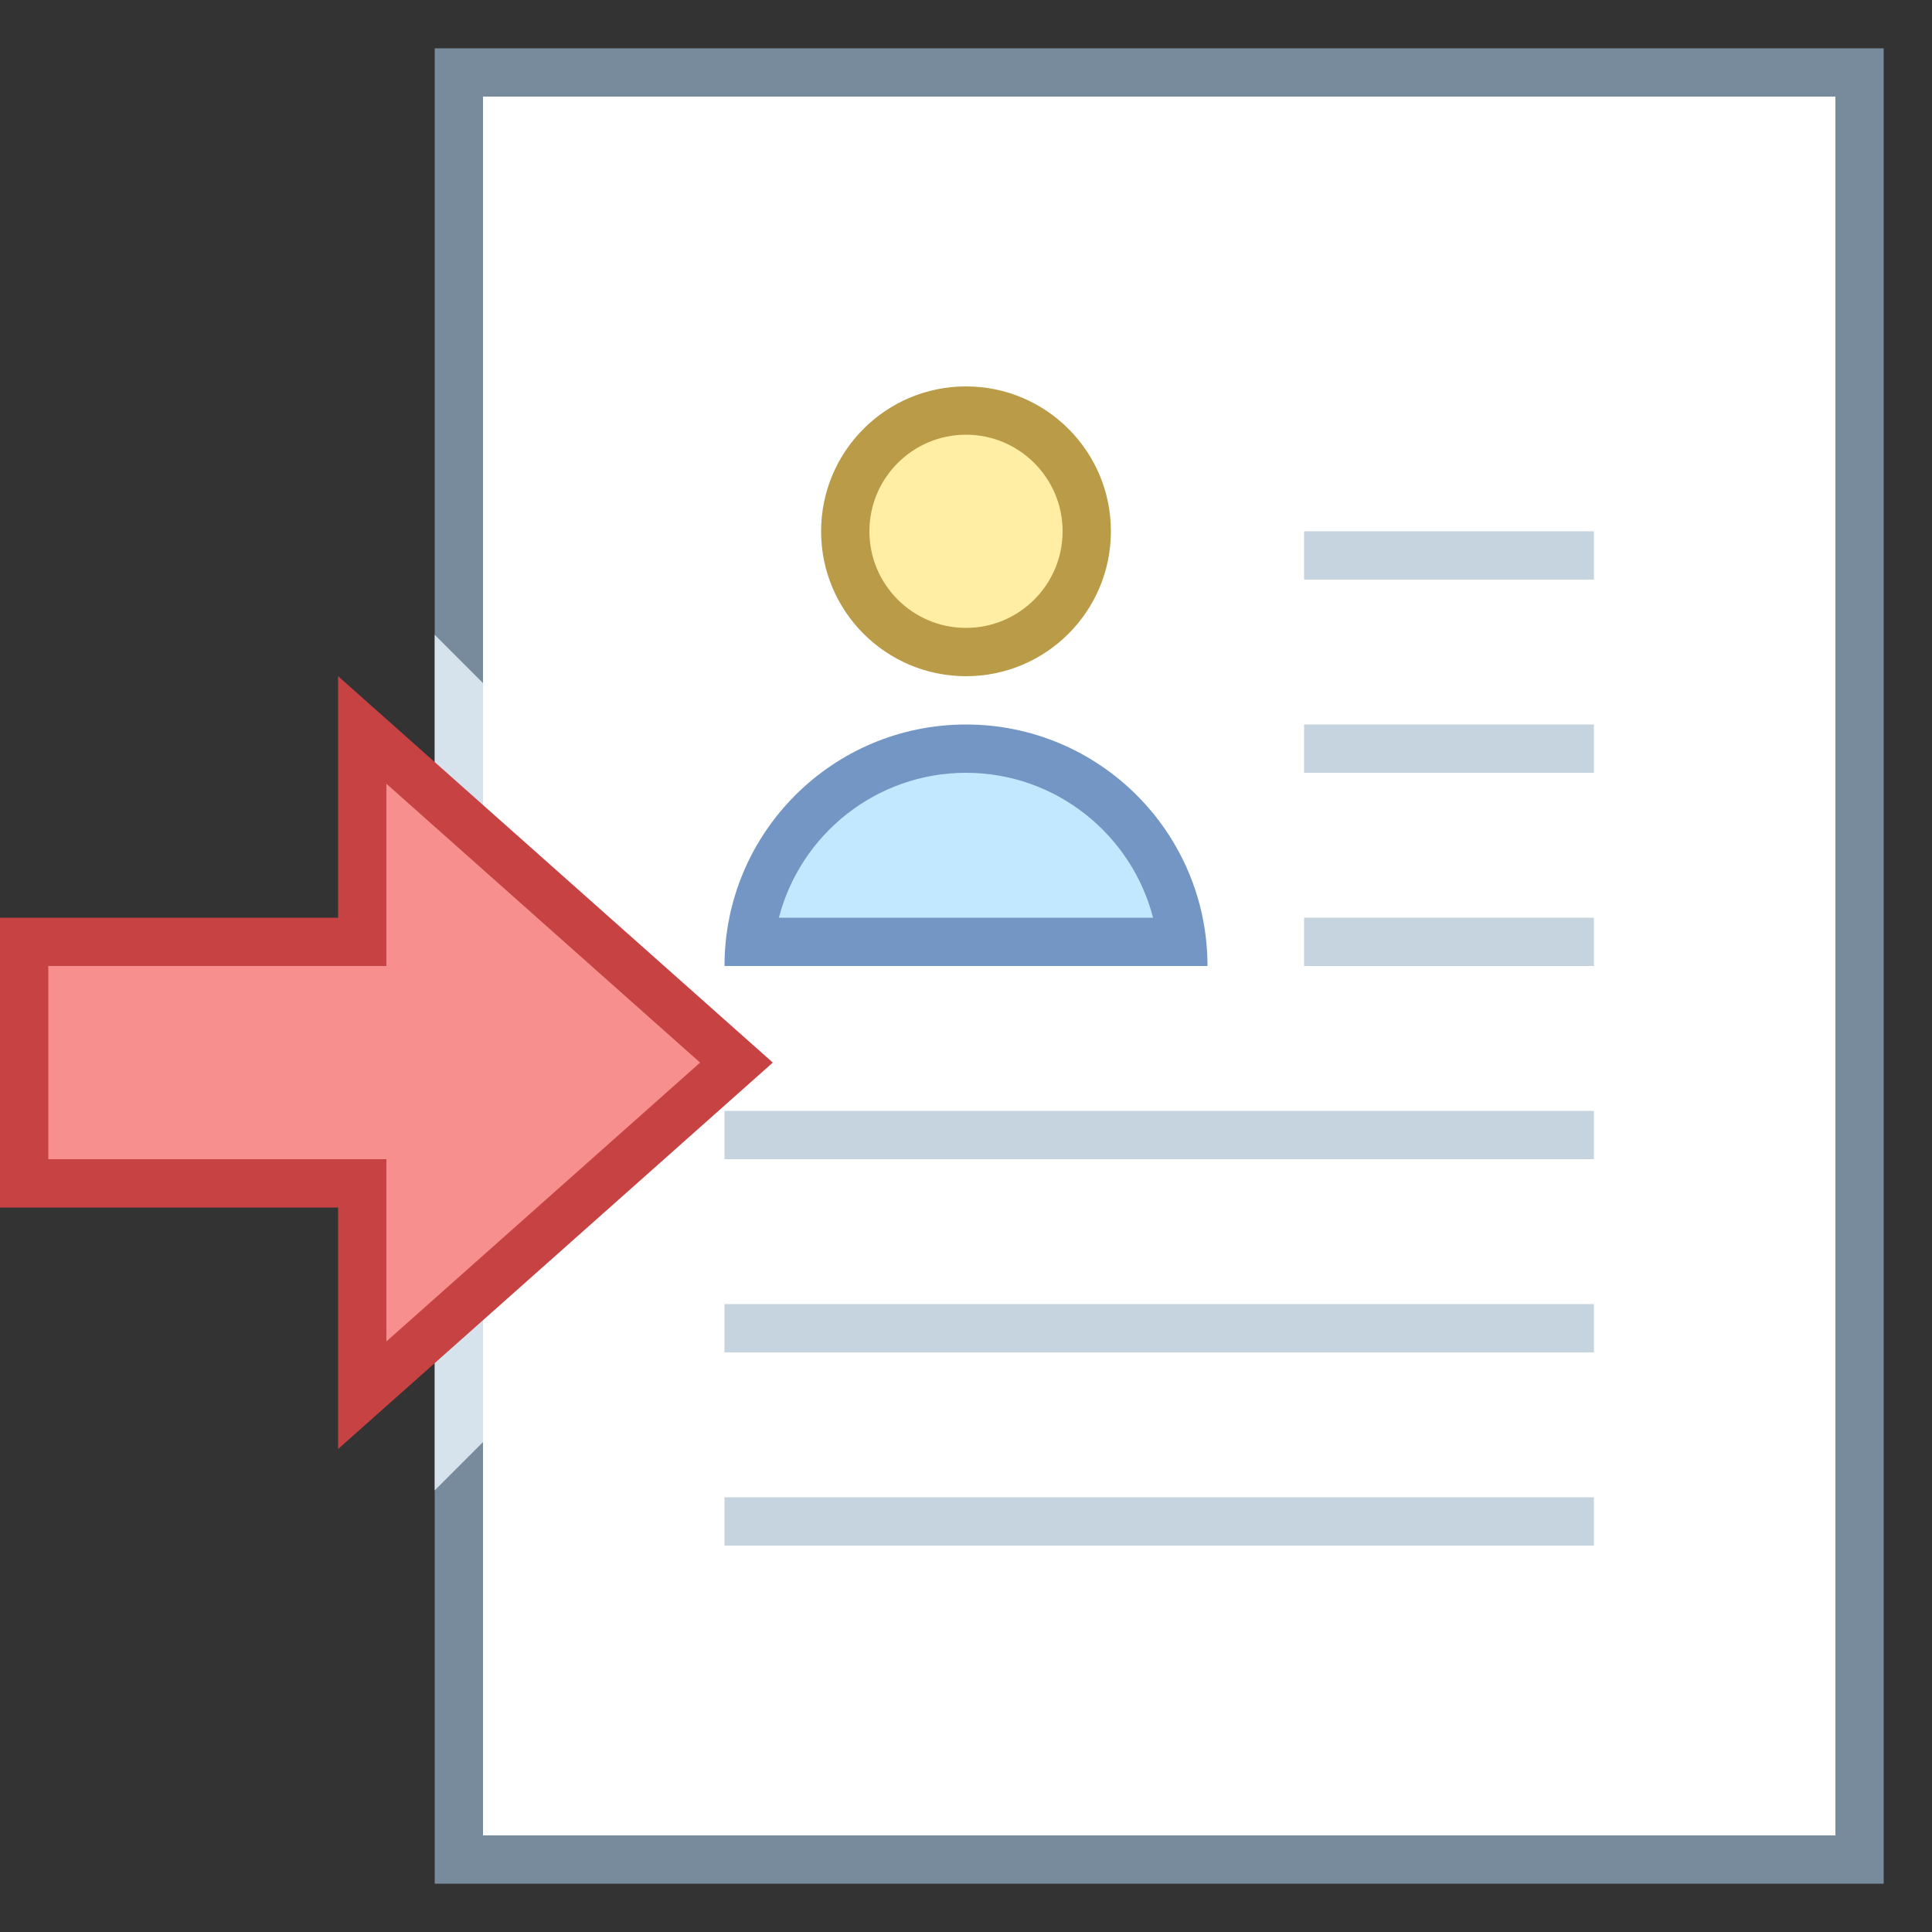
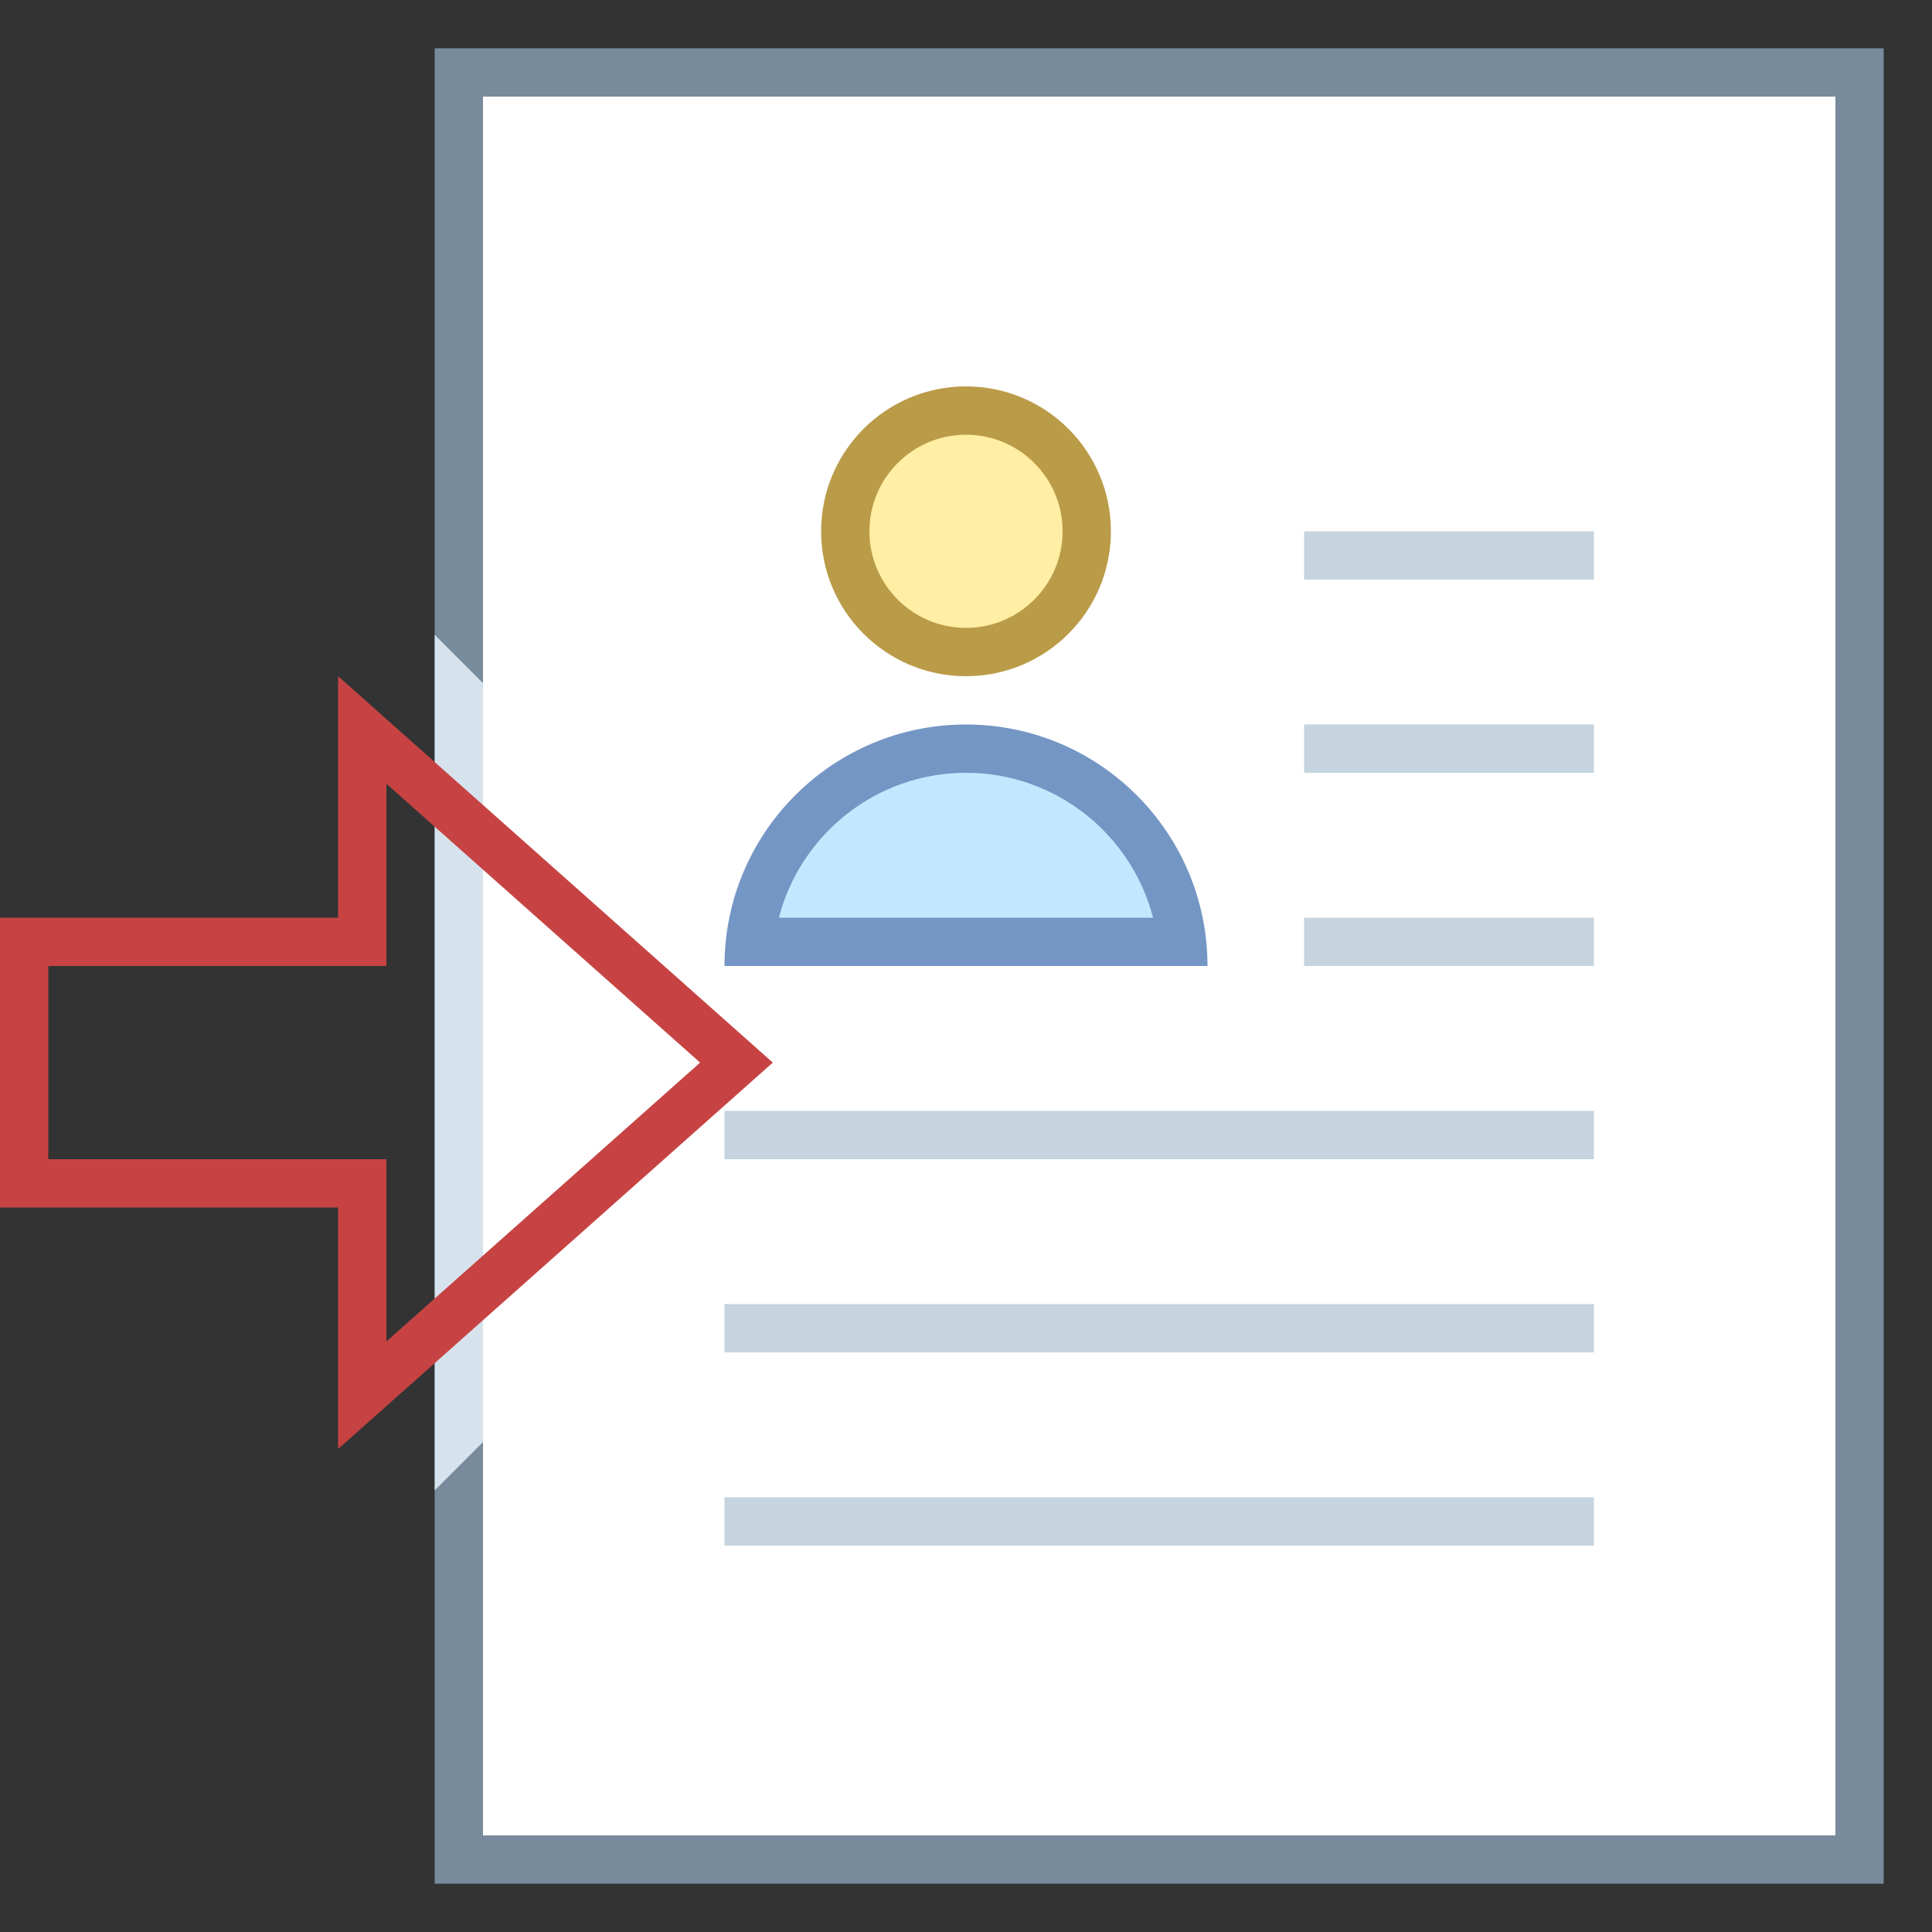
<svg xmlns="http://www.w3.org/2000/svg" version="1.1" x="0px" y="0px" viewBox="0 0 40 40" style="enable-background:new 0 0 40 40;" xml:space="preserve">
  <rect x="0" y="0" width="40" height="40" fill="#333333" stroke="none" />
  <g>
    <rect x="9.5" y="1.5" style="fill:#FFFFFF;" width="29" height="37" />
    <g>
      <path style="fill:#788B9C;" d="M38,2v36H10V2H38 M39,1H9v38h30V1L39,1z" />
    </g>
  </g>
  <line style="fill:none;stroke:#C5D4DE;stroke-miterlimit:10;" x1="27" y1="11.5" x2="33" y2="11.5" />
  <line style="fill:none;stroke:#C5D4DE;stroke-miterlimit:10;" x1="27" y1="15.5" x2="33" y2="15.5" />
  <line style="fill:none;stroke:#C5D4DE;stroke-miterlimit:10;" x1="27" y1="19.5" x2="33" y2="19.5" />
  <line style="fill:none;stroke:#C5D4DE;stroke-miterlimit:10;" x1="15" y1="23.5" x2="33" y2="23.5" />
  <line style="fill:none;stroke:#C5D4DE;stroke-miterlimit:10;" x1="15" y1="27.5" x2="33" y2="27.5" />
  <line style="fill:none;stroke:#C5D4DE;stroke-miterlimit:10;" x1="15" y1="31.5" x2="33" y2="31.5" />
  <g>
    <circle style="fill:#FFEEA3;" cx="20" cy="11" r="2.5" />
    <g>
      <path style="fill:#BA9B48;" d="M20,9c1.103,0,2,0.897,2,2s-0.897,2-2,2s-2-0.897-2-2S18.897,9,20,9 M20,8c-1.657,0-3,1.343-3,3    s1.343,3,3,3c1.657,0,3-1.343,3-3S21.657,8,20,8L20,8z" />
    </g>
  </g>
  <g>
    <path style="fill:#C2E8FF;" d="M15.528,19.5c0.25-2.247,2.16-4,4.472-4c2.312,0,4.223,1.753,4.472,4H15.528z" />
    <g>
      <path style="fill:#7496C4;" d="M20,16c1.86,0,3.428,1.277,3.873,3h-7.747C16.572,17.277,18.14,16,20,16 M20,15    c-2.761,0-5,2.239-5,5h10C25,17.239,22.761,15,20,15L20,15z" />
    </g>
  </g>
  <polygon style="fill:#D6E3ED;" points="10,14.143 9,13.143 9,30.857 10,29.857 " />
  <g>
    <g>
-       <polygon style="fill:#F78F8F;" points="7.5,24.5 0.5,24.5 0.5,19.5 7.5,19.5 7.5,15.113 15.247,22 7.5,28.887   " />
-     </g>
+       </g>
    <g>
      <path style="fill:#C74343;" d="M8,16.227L14.495,22L8,27.773V25v-1H7H1v-4h6h1v-1V16.227 M7,14v5H0v6h7v5l9-8L7,14L7,14z" />
    </g>
  </g>
</svg>